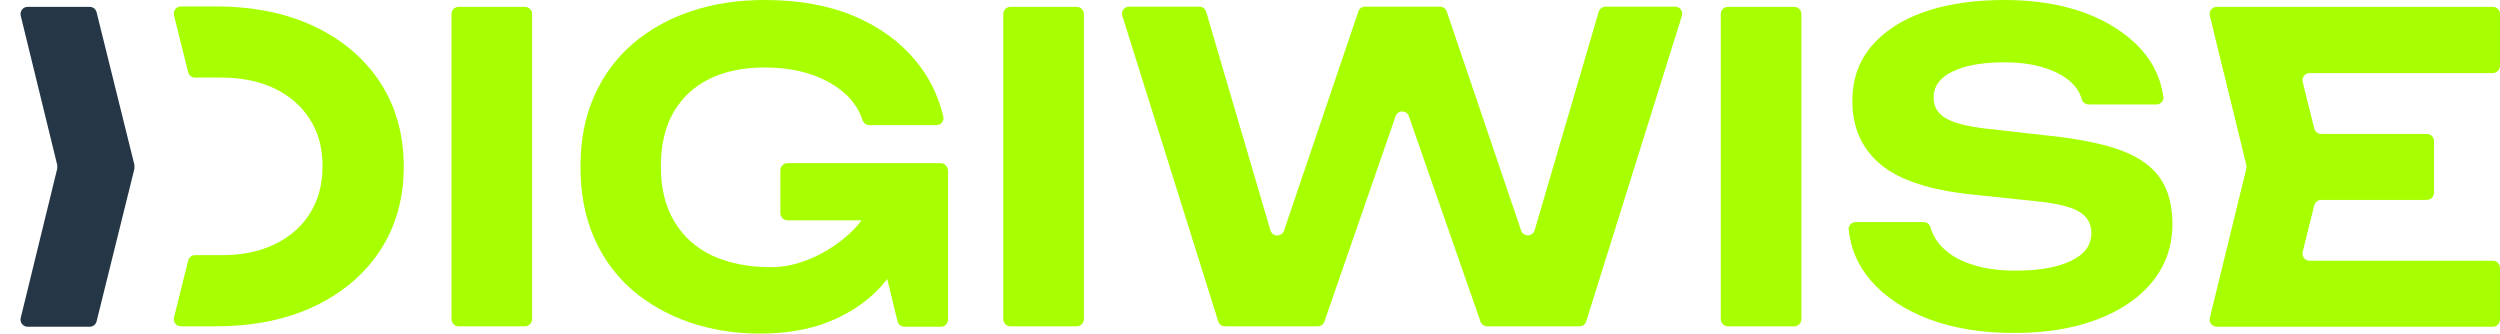
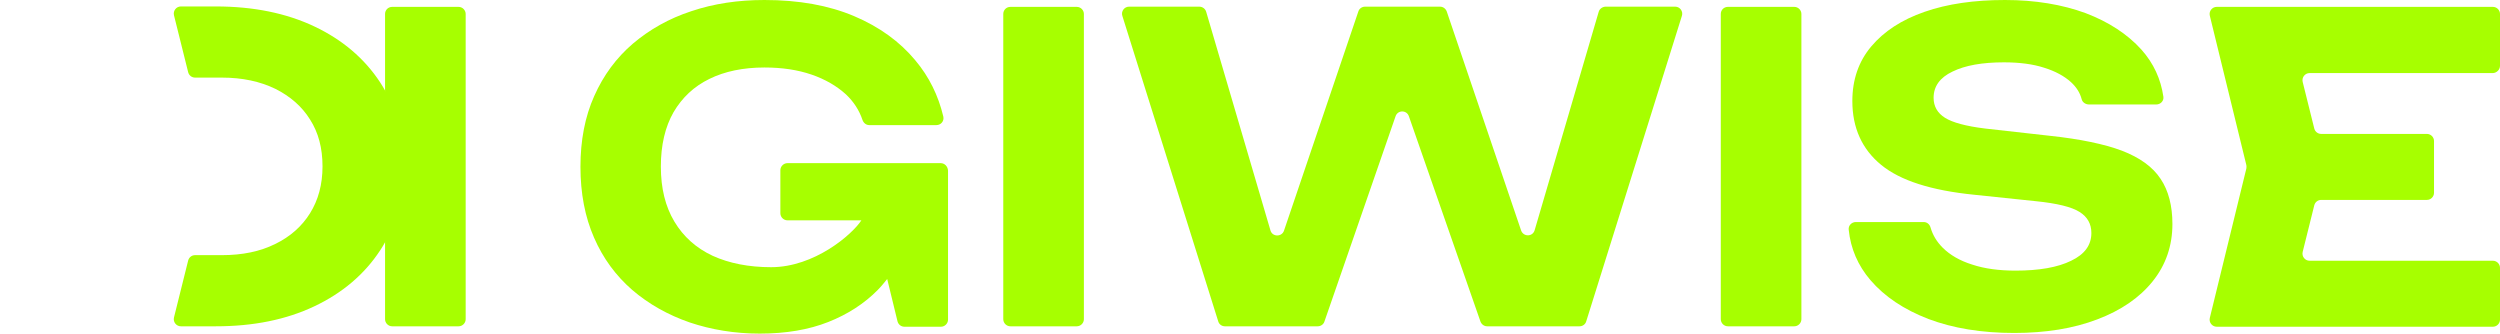
<svg xmlns="http://www.w3.org/2000/svg" id="Layer_1" version="1.1" viewBox="0 0 2093.468 279.36">
  <defs>
    <style>
      .st0 {
        fill: #a7ff00;
      }

      .st1 {
        fill: #253746;
      }
    </style>
  </defs>
-   <path class="st0" d="M384.008,5.76h55.62c3.24,0,5.94,2.7,5.94,5.94v255.6c0,3.24-2.7,5.94-5.94,5.94h-55.62c-3.24,0-5.94-2.7-5.94-5.94V11.7c0-3.42,2.7-5.94,5.94-5.94" />
+   <path class="st0" d="M384.008,5.76c3.24,0,5.94,2.7,5.94,5.94v255.6c0,3.24-2.7,5.94-5.94,5.94h-55.62c-3.24,0-5.94-2.7-5.94-5.94V11.7c0-3.42,2.7-5.94,5.94-5.94" />
  <path class="st0" d="M846.068,5.76h55.62c3.24,0,5.94,2.7,5.94,5.94v255.6c0,3.24-2.7,5.94-5.94,5.94h-55.62c-3.24,0-5.94-2.7-5.94-5.94V11.7c0-3.42,2.7-5.94,5.94-5.94" />
  <path class="st0" d="M1338.728,9.9l-53.64,182.88c-1.62,5.58-9.36,5.76-11.34.18l-62.28-183.42c-.9-2.34-3.06-3.96-5.58-3.96h-62.82c-2.52,0-4.86,1.62-5.58,3.96l-62.28,183.6c-1.8,5.4-9.72,5.4-11.34-.18l-53.82-183.06c-.72-2.52-3.06-4.32-5.76-4.32h-58.86c-3.96,0-6.84,3.96-5.58,7.74l80.28,255.78c.72,2.52,3.06,4.14,5.58,4.14h77.76c2.52,0,4.86-1.62,5.58-3.96l59.58-171.9c1.8-5.4,9.36-5.4,11.16,0l59.94,171.9c.9,2.34,3.06,3.96,5.58,3.96h77.4c2.52,0,4.86-1.62,5.58-4.14l80.1-255.78c1.26-3.78-1.62-7.74-5.58-7.74h-58.5c-2.52.18-4.86,1.8-5.58,4.32" />
  <path class="st0" d="M1446.908,5.76h55.62c3.24,0,5.94,2.7,5.94,5.94v255.6c0,3.24-2.7,5.94-5.94,5.94h-55.62c-3.24,0-5.94-2.7-5.94-5.94V11.7c0-3.42,2.7-5.94,5.94-5.94" />
  <path class="st0" d="M1554.008,185.94h56.88c2.88,0,5.04,1.98,5.76,4.68,1.8,6.12,5.04,11.7,10.08,16.74,6.12,6.12,14.4,10.98,24.84,14.22,10.26,3.42,22.5,5.04,36.18,5.04,19.8,0,35.28-2.7,46.62-8.28,11.34-5.4,16.92-13.14,16.92-23.22,0-7.56-3.24-13.5-9.9-17.64-6.48-4.14-18.72-7.2-36.54-9l-51.66-5.4c-36-3.6-61.92-11.88-77.94-25.02-16.02-13.14-24.12-30.96-24.12-53.46,0-17.82,5.22-33.12,15.84-45.72s25.38-22.32,44.64-28.98C1630.688,3.24,1653.188,0,1678.928,0c25.38,0,47.88,3.78,67.5,10.98,19.44,7.38,35.1,17.64,46.8,30.6,10.26,11.52,16.2,24.66,18.36,39.42.54,3.42-2.34,6.48-5.94,6.48h-56.34c-2.7,0-5.4-1.62-6.12-4.32-1.44-5.58-4.5-10.26-9-14.4-5.58-5.04-13.14-9.18-22.5-12.06-9.36-3.06-20.7-4.5-33.66-4.5-18,0-32.4,2.52-43.02,7.74-10.62,5.04-15.84,12.42-15.84,21.96,0,7.2,3.24,12.78,9.54,16.74,6.3,3.96,17.46,7.02,33.66,9l54.54,6.12c25.02,2.7,45,6.84,59.94,12.42,14.94,5.76,25.74,13.5,32.4,23.58,6.66,9.9,9.9,22.68,9.9,37.8,0,18.36-5.58,34.38-16.56,48.06-10.98,13.68-26.46,24.3-46.44,31.86-19.8,7.56-43.02,11.34-69.48,11.34-27.36,0-51.3-3.96-71.82-11.7-20.52-7.92-36.72-18.72-48.6-32.58-10.44-12.24-16.56-26.28-18.18-42.3-.36-3.42,2.52-6.3,5.94-6.3" />
-   <path class="st1" d="M112.568,138.06L80.888,10.26c-.72-2.7-3.06-4.5-5.76-4.5H23.108c-3.78,0-6.66,3.6-5.76,7.38l30.6,125.1v2.88l-30.6,125.1c-.9,3.78,1.98,7.38,5.76,7.38h52.02c2.7,0,5.04-1.8,5.76-4.5l31.68-127.8v-3.24Z" />
  <path class="st0" d="M2093.468,55.08V11.7c0-3.24-2.7-5.94-5.94-5.94h-231.3c-3.78,0-6.66,3.6-5.76,7.38l30.6,125.1c.18.9.18,1.98,0,2.88l-30.6,125.1c-.9,3.78,1.98,7.38,5.76,7.38h231.3c3.24,0,5.94-2.7,5.94-5.94v-43.38c0-3.24-2.7-5.94-5.94-5.94h-153.54c-3.78,0-6.66-3.6-5.76-7.38l9.72-39.06c.72-2.7,3.06-4.5,5.76-4.5h88.56c3.24,0,5.94-2.7,5.94-5.94v-43.38c0-3.24-2.7-5.94-5.94-5.94h-88.56c-2.7,0-5.04-1.8-5.76-4.5l-9.72-39.06c-.9-3.78,1.98-7.38,5.76-7.38h153.54c3.24-.18,5.94-2.88,5.94-6.12" />
  <path class="st0" d="M338.108,139.5c0,26.82-6.66,50.22-19.8,70.2s-31.5,35.64-55.08,46.8-50.94,16.74-82.44,16.74h-29.34c-3.78,0-6.66-3.6-5.76-7.38l11.88-47.7c.72-2.7,3.06-4.5,5.76-4.5h22.5c17.1,0,32.04-3.06,44.64-9.36,12.6-6.12,22.32-14.76,29.16-25.74,6.84-10.98,10.44-23.94,10.44-39.24s-3.42-28.26-10.44-39.24c-6.84-10.98-16.56-19.44-29.16-25.74-12.6-6.12-27.54-9.36-44.64-9.36h-22.5c-2.7,0-5.04-1.8-5.76-4.5l-11.88-47.7c-.9-3.78,1.98-7.38,5.76-7.38h29.34c31.32,0,58.86,5.58,82.44,16.74s41.94,26.82,55.08,46.8c13.14,20.16,19.8,43.74,19.8,70.56" />
  <path class="st0" d="M787.748,136.62h-128.34c-3.24,0-5.94,2.7-5.94,5.94v36c0,3.24,2.7,5.94,5.94,5.94h61.92c-7.92,12.06-39.42,39.24-75.6,39.24-18.72,0-35.1-3.24-48.96-9.54-13.86-6.48-24.48-16.02-32.04-28.62-7.56-12.6-11.34-27.9-11.34-46.08,0-18,3.6-33.3,10.62-45.54,7.2-12.24,17.1-21.6,30.06-27.9,12.78-6.3,28.26-9.54,46.08-9.54,14.76,0,27.9,1.98,39.42,5.94s21.06,9.54,28.8,16.56c6.48,6.12,11.16,13.32,13.86,21.42.9,2.52,3.06,4.32,5.58,4.32h56.34c3.78,0,6.66-3.42,5.76-7.2-4.14-17.46-11.88-33.3-23.4-46.98-12.96-15.66-30.06-28.08-51.3-37.08S668.948,0,640.148,0c-22.14,0-42.48,3.06-61.2,9.36-18.72,6.12-34.92,15.3-48.96,27.18-13.86,11.88-24.66,26.46-32.4,43.92-7.74,17.28-11.52,37.08-11.52,59.22s3.78,41.94,11.34,59.22c7.56,17.46,18.36,32.04,32.04,43.92,13.86,11.88,29.88,20.88,48.06,27.18,18.18,6.12,37.8,9.36,58.68,9.36,21.96,0,41.04-3.24,57.42-9.72,16.38-6.48,30.24-15.48,41.4-26.82,2.88-2.88,5.4-6.12,7.92-9.18l8.64,35.46c.72,2.7,3.06,4.5,5.76,4.5h30.6c3.24,0,5.94-2.7,5.94-5.94v-124.74c-.18-3.6-2.88-6.3-6.12-6.3" />
</svg>